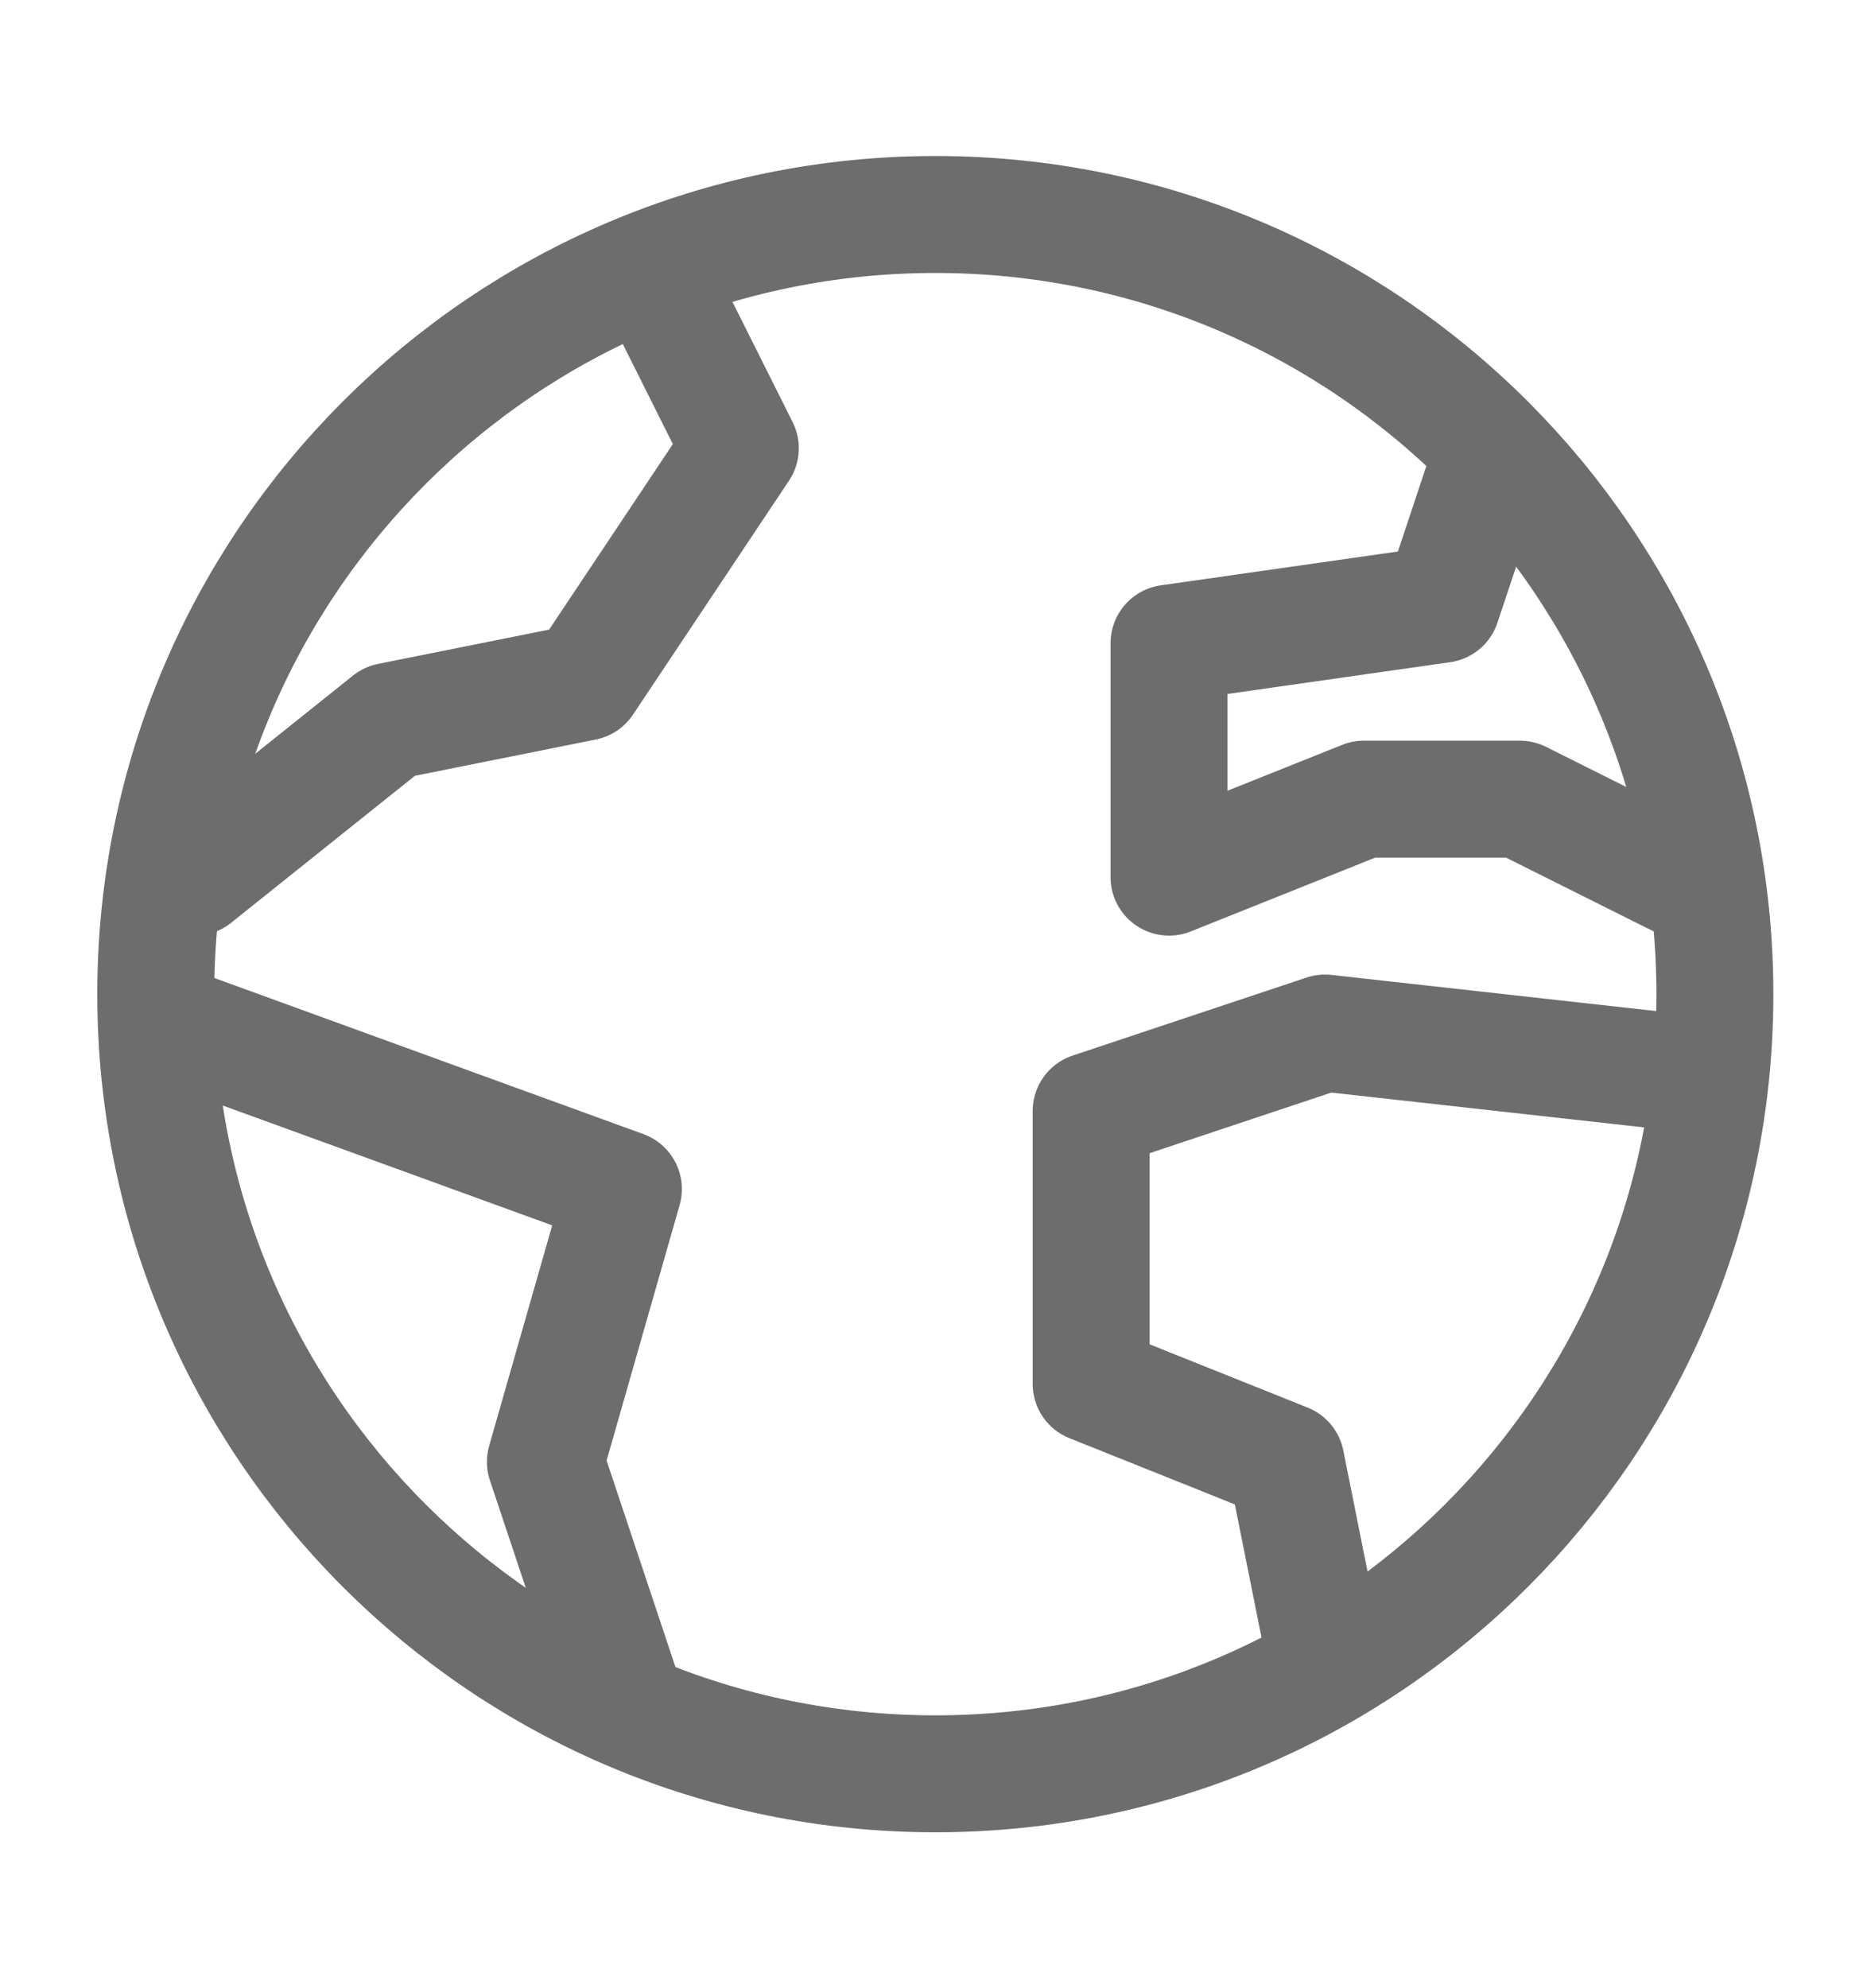
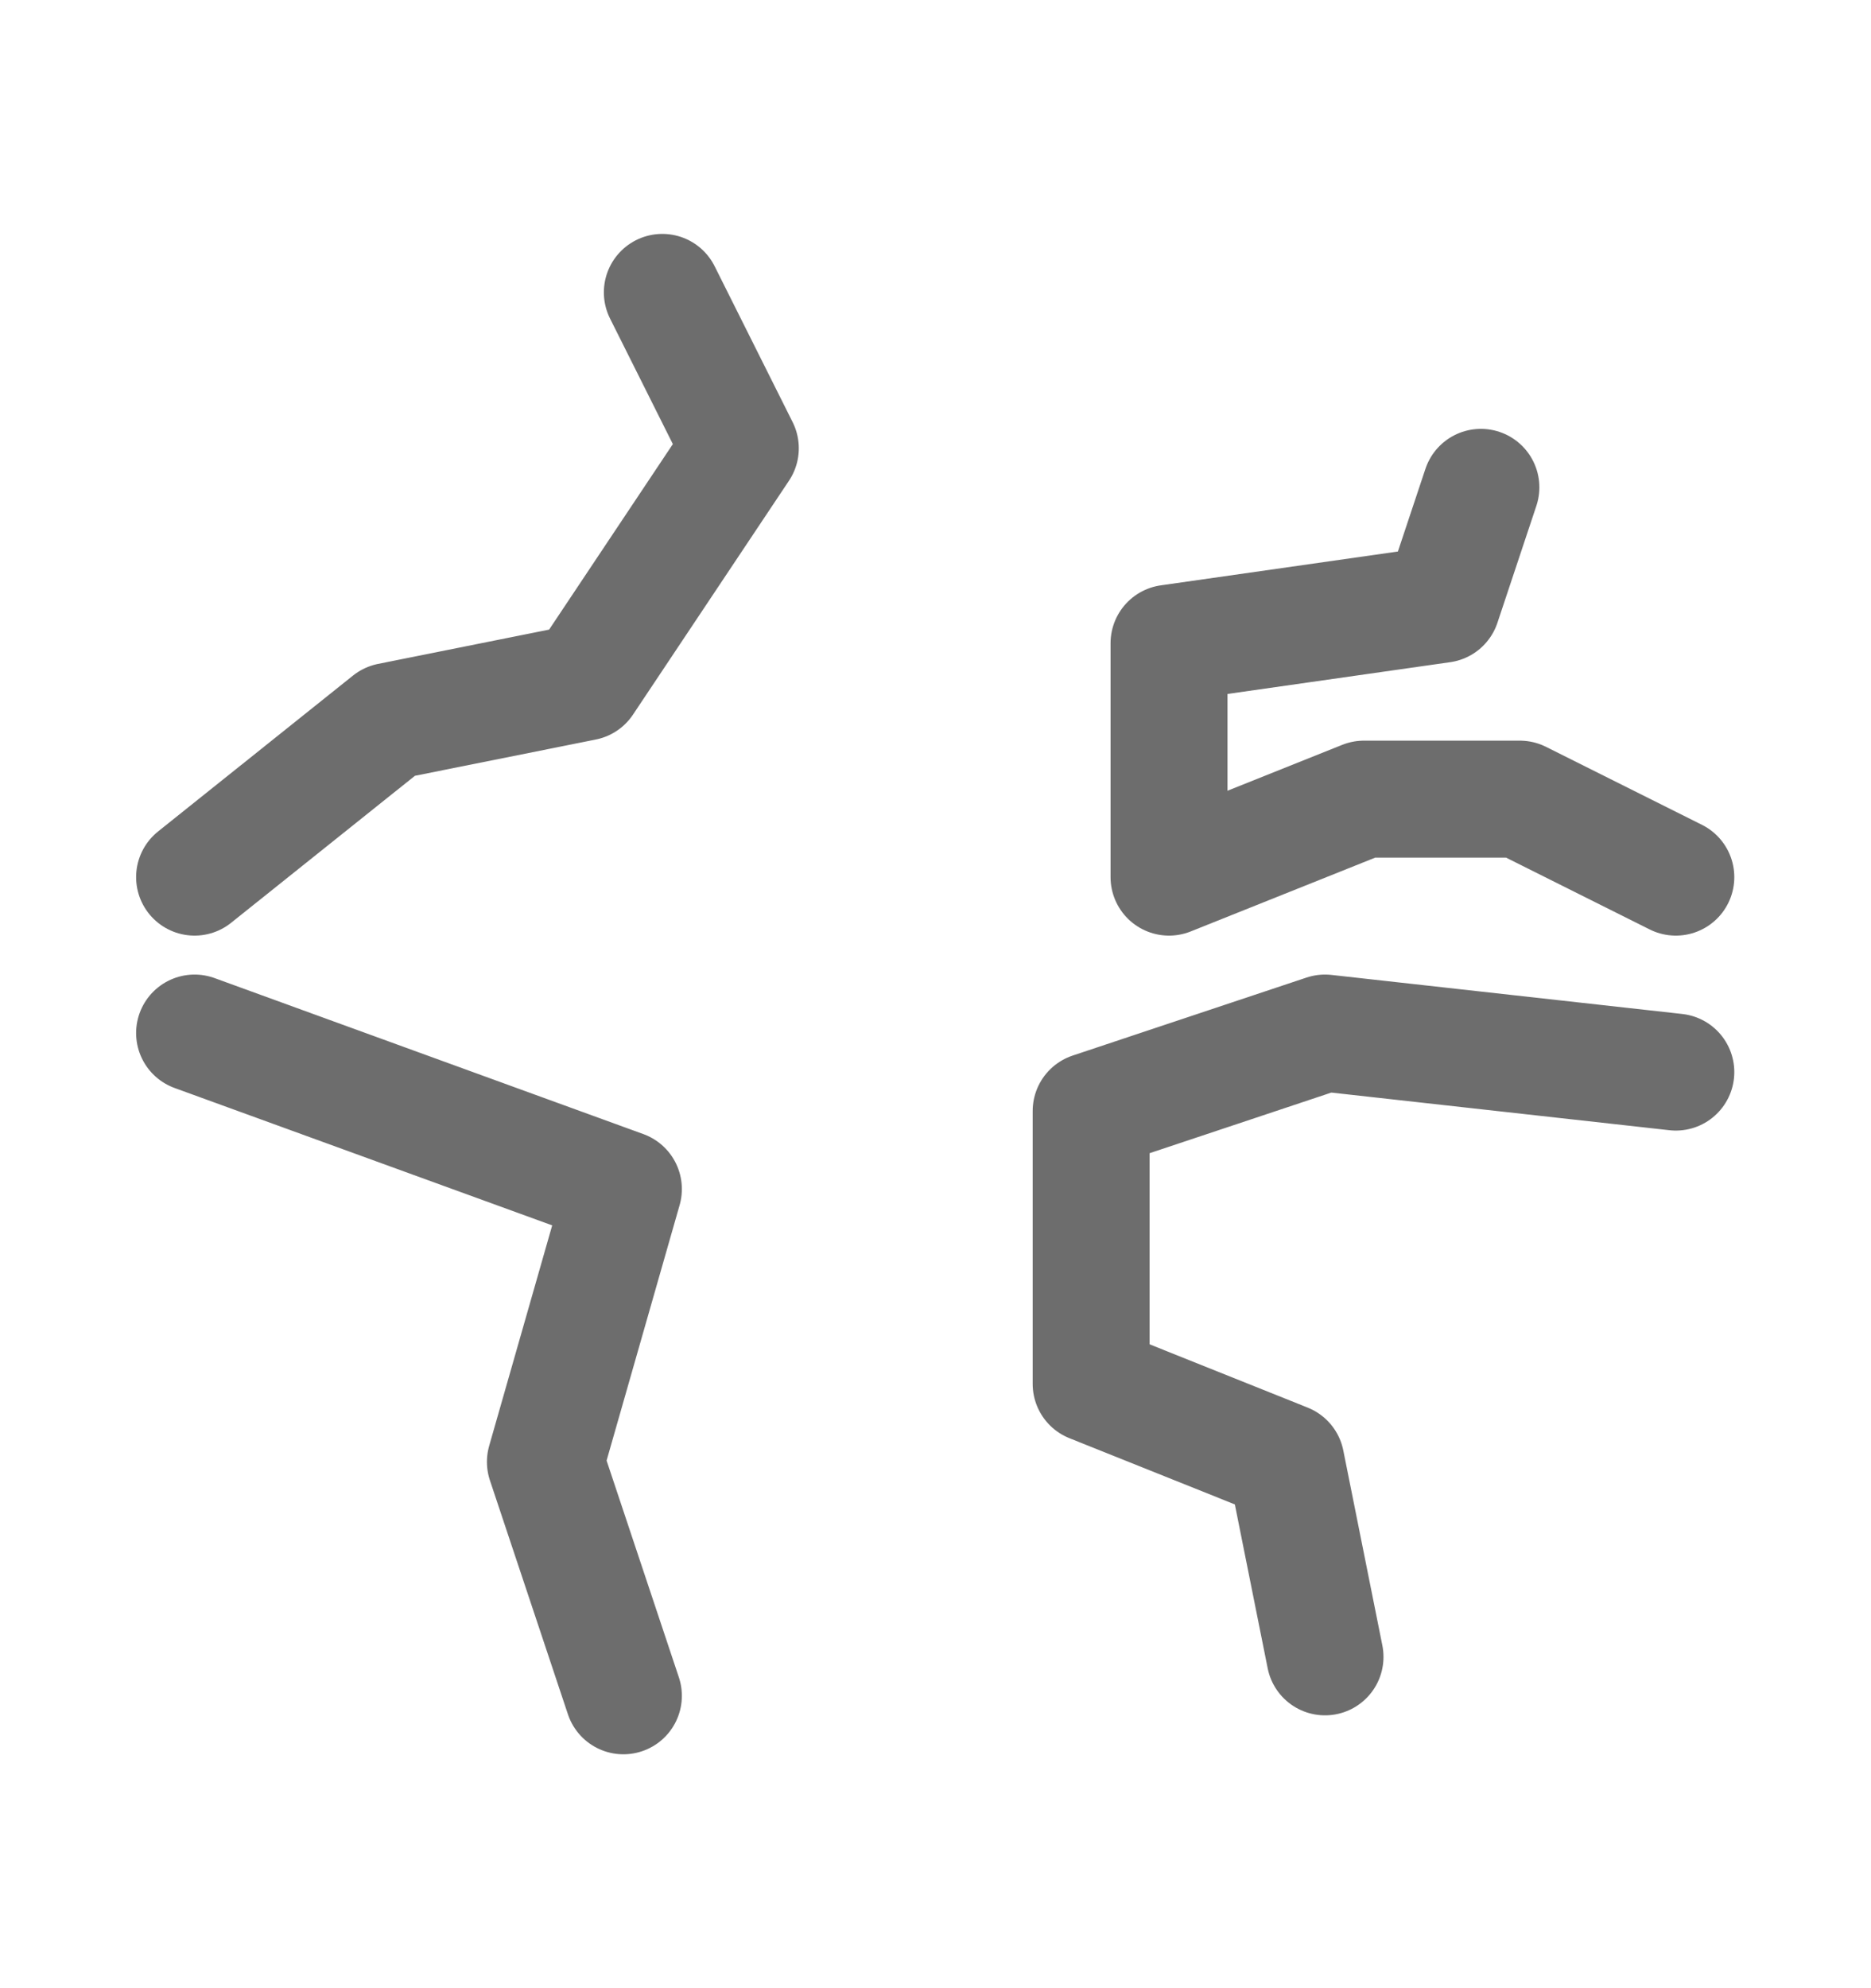
<svg xmlns="http://www.w3.org/2000/svg" width="16" height="17" viewBox="0 0 16 17" fill="none">
-   <path d="M7.999 15.167C11.681 15.167 14.665 12.183 14.665 8.501C14.665 4.819 11.681 1.834 7.999 1.834C4.317 1.834 1.332 4.819 1.332 8.501C1.332 12.183 4.317 15.167 7.999 15.167Z" stroke="#6D6D6D" stroke-linecap="round" stroke-linejoin="round" />
  <path d="M1.664 8.833L5.331 10.167L4.664 12.5L5.331 14.5M11.331 14.167L10.997 12.5L9.331 11.833V9.5L11.331 8.833L14.331 9.167M12.664 4.167L12.331 5.167L9.997 5.5V7.5L11.664 6.833H12.997L14.331 7.5M1.664 7.5L3.331 6.167L4.997 5.833L6.331 3.833L5.664 2.5" stroke="#6D6D6D" stroke-linecap="round" stroke-linejoin="round" />
</svg>